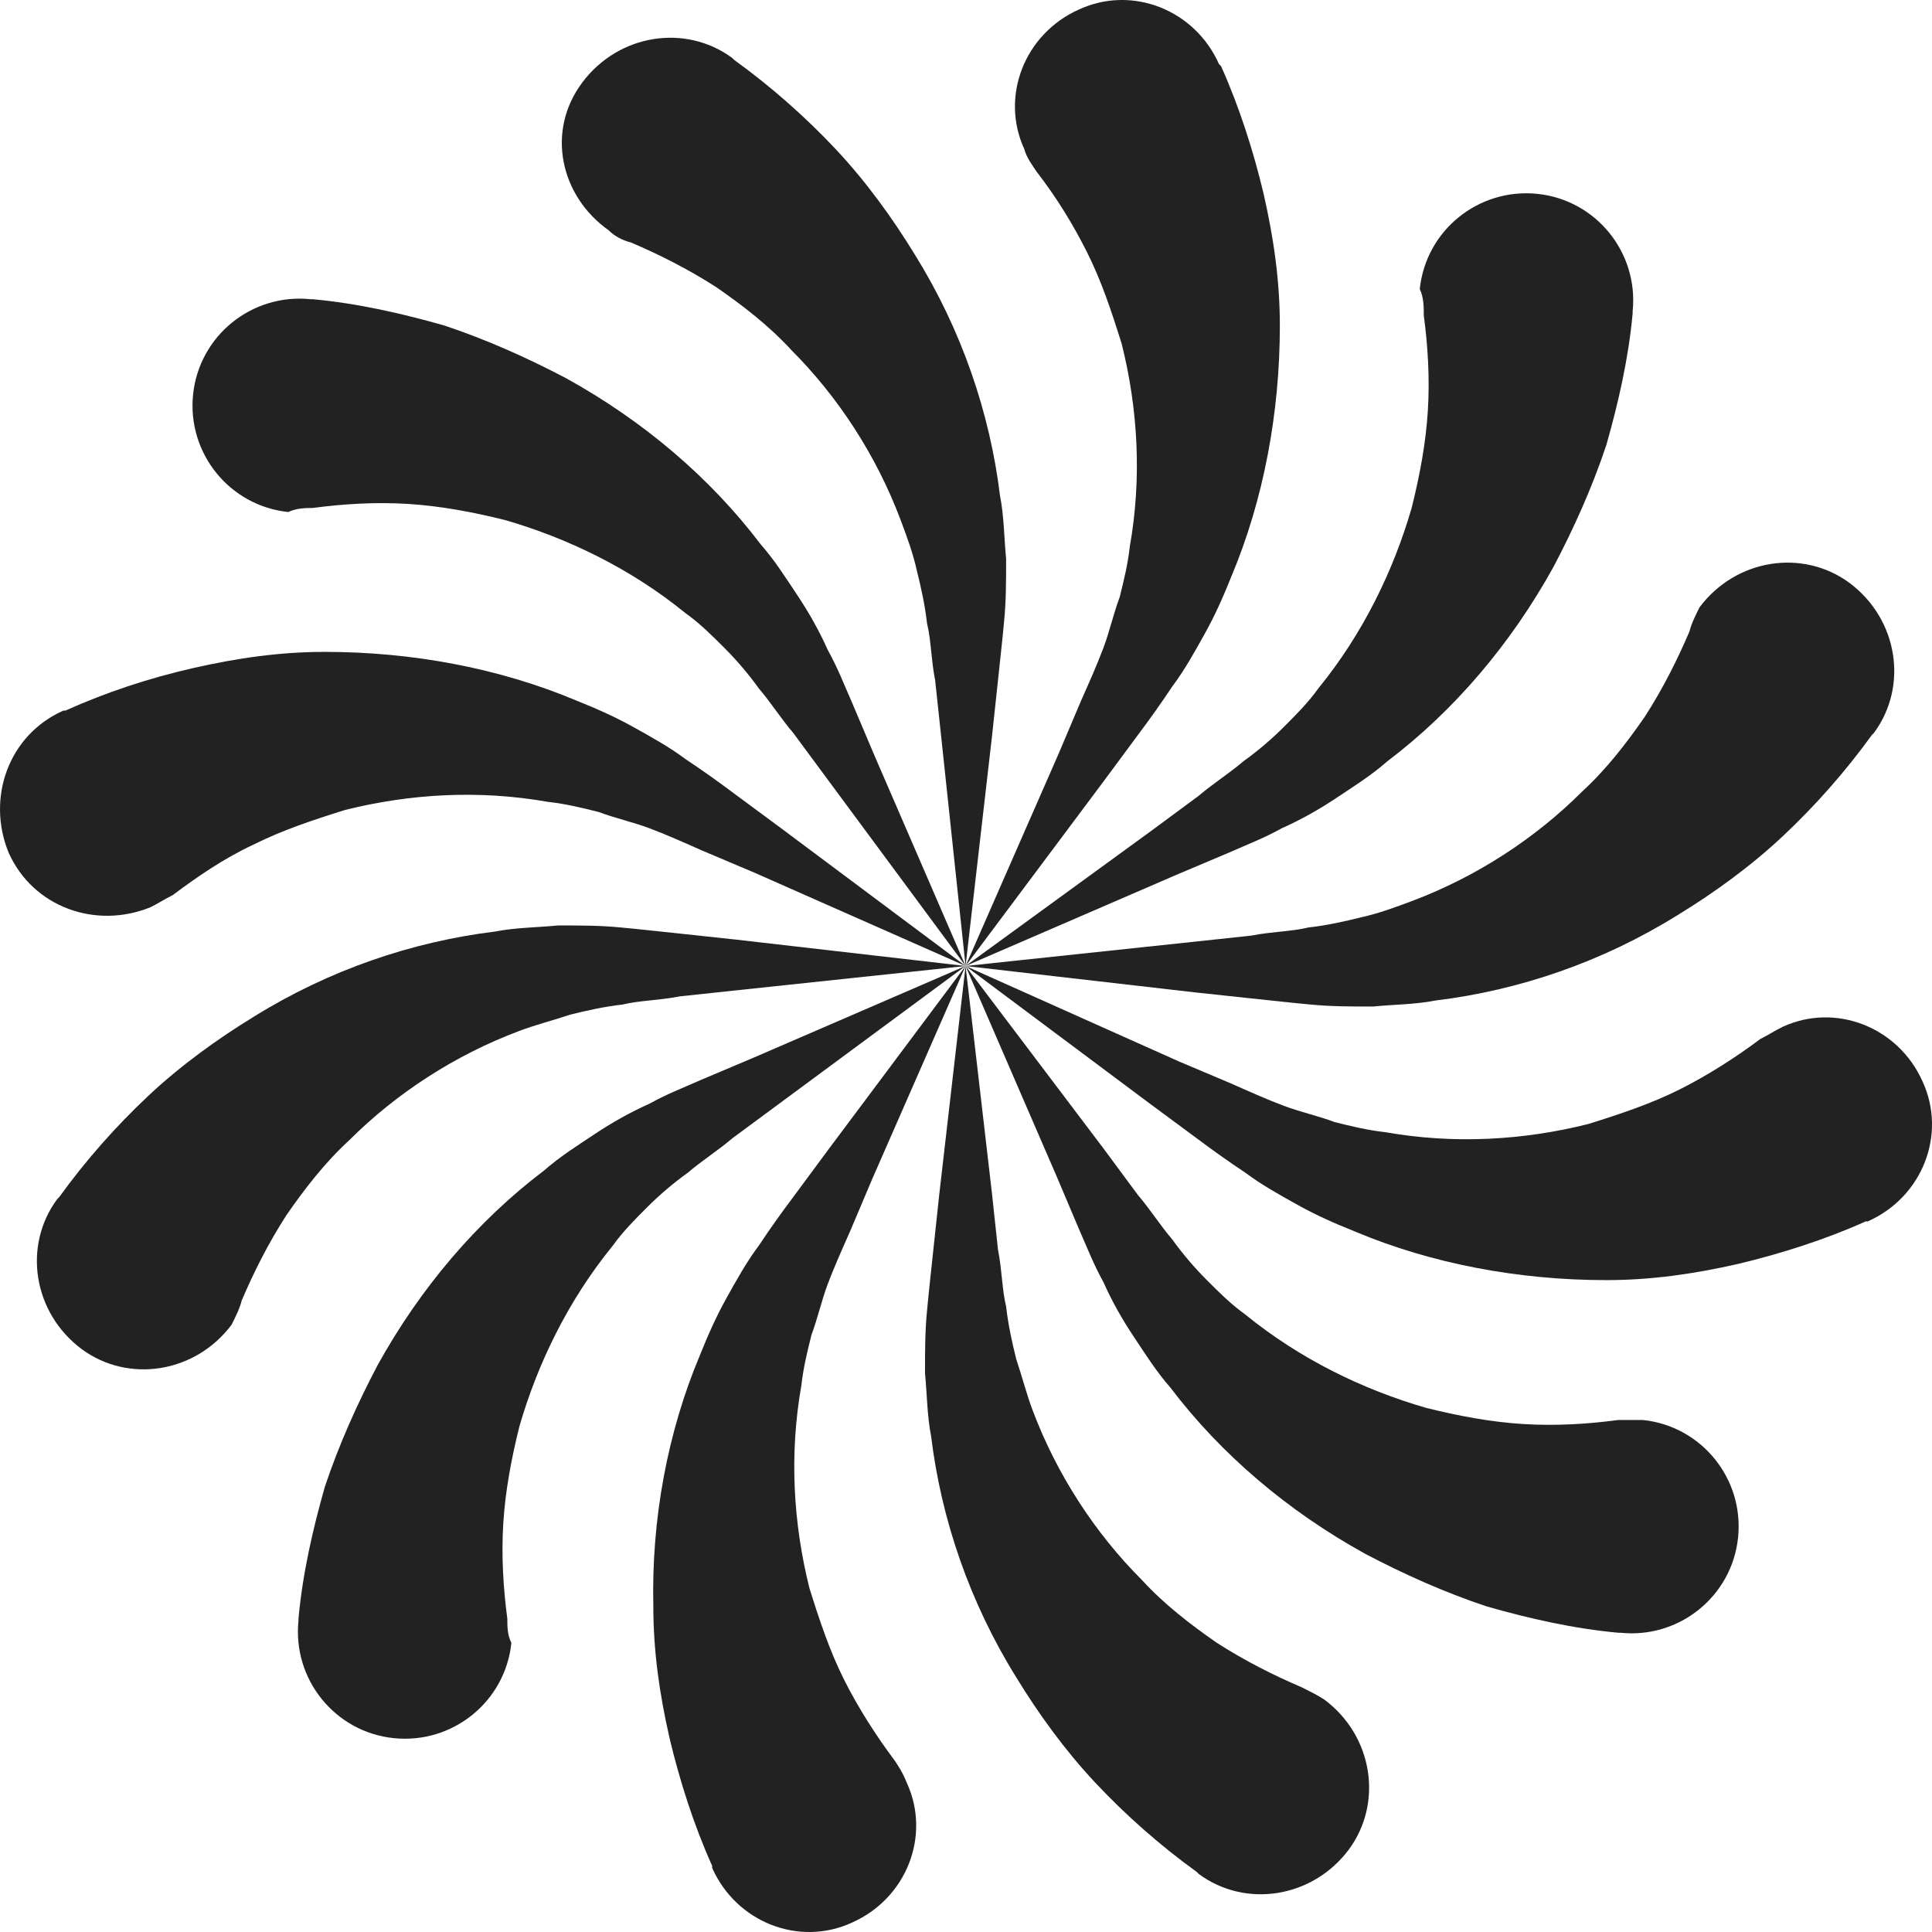
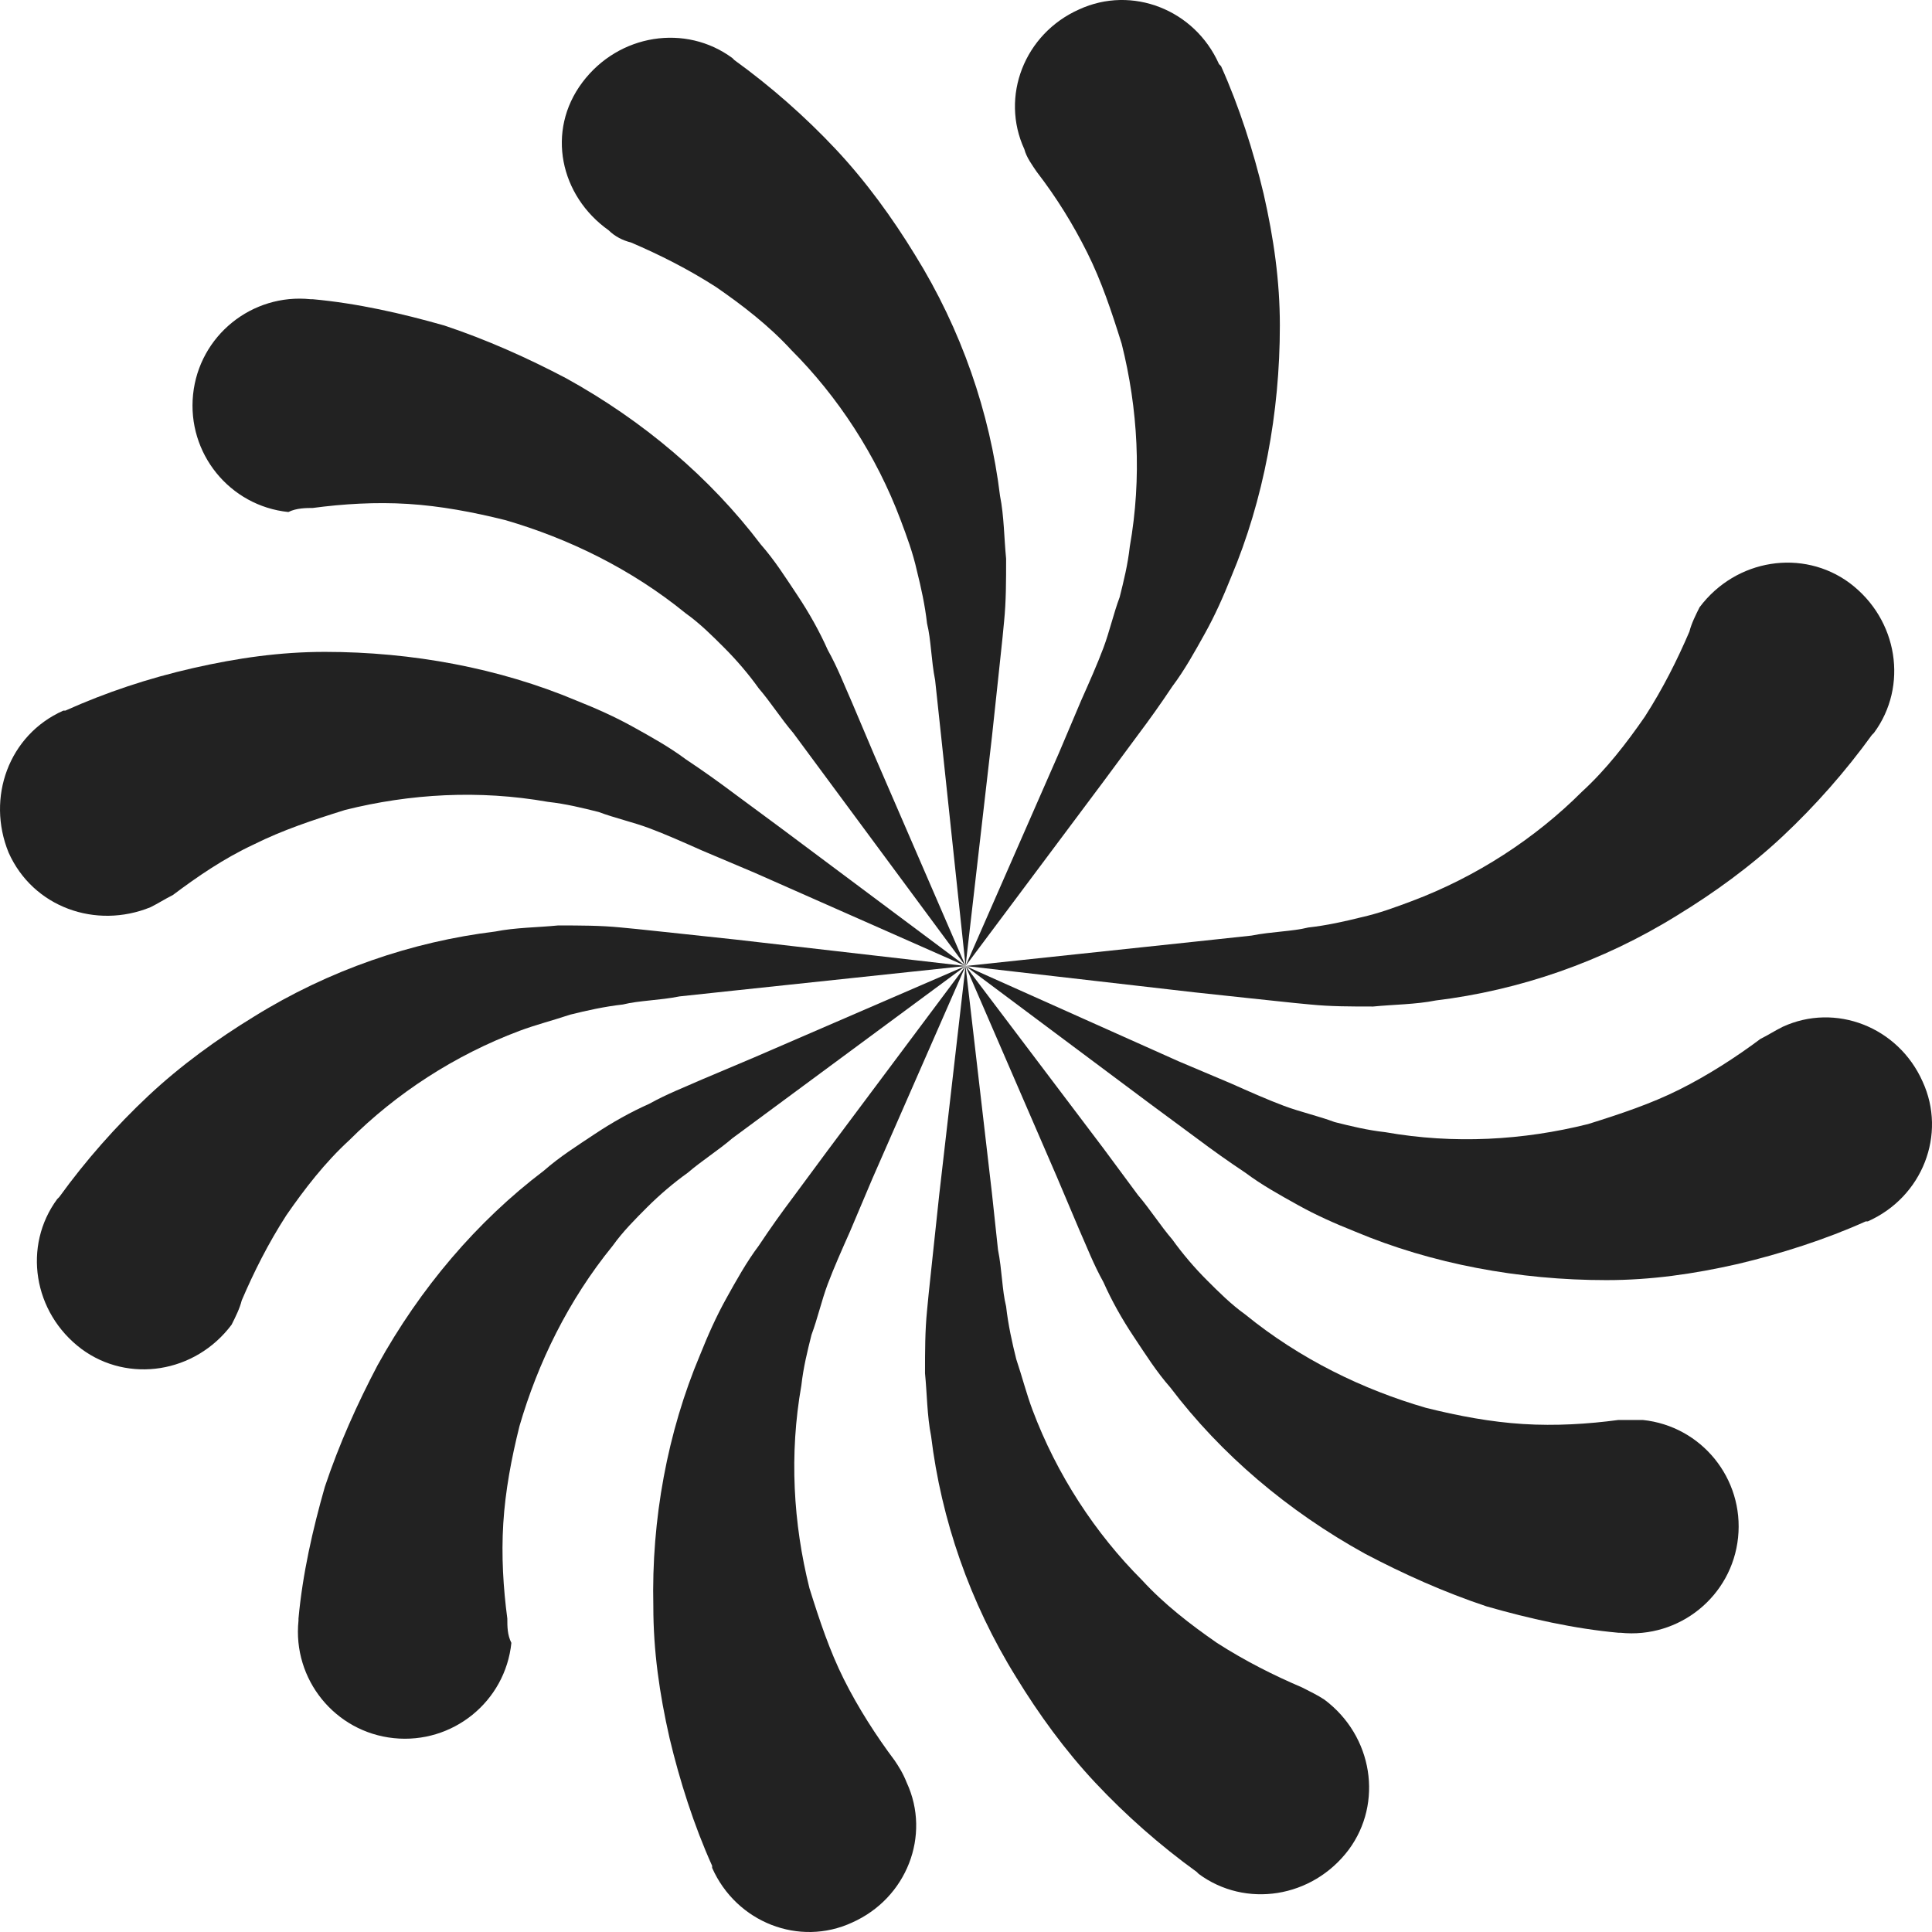
<svg xmlns="http://www.w3.org/2000/svg" width="80" height="80" viewBox="0 0 80 80" fill="none">
  <path d="M12.948 21.034C14.207 20.866 15.551 20.782 16.894 20.866C18.237 20.95 19.581 21.202 20.924 21.537C23.527 22.293 26.129 23.551 28.396 25.398C28.984 25.817 29.488 26.321 29.991 26.824C30.495 27.328 30.999 27.915 31.418 28.503C31.922 29.09 32.342 29.761 32.846 30.349L34.273 32.279L39.982 39.999L36.204 31.272L35.28 29.09C34.945 28.335 34.693 27.663 34.273 26.908C33.937 26.153 33.517 25.398 33.014 24.642C32.51 23.887 32.09 23.216 31.502 22.544C29.404 19.775 26.633 17.425 23.443 15.663C21.847 14.824 20.168 14.069 18.405 13.481C16.642 12.978 14.795 12.558 12.948 12.39H12.864C10.429 12.138 8.247 13.901 7.995 16.334C7.743 18.768 9.506 20.95 11.941 21.202C12.276 21.034 12.696 21.034 12.948 21.034Z" fill="#222222" />
  <path d="M39.982 40L43.761 48.728L44.684 50.909C45.02 51.665 45.272 52.336 45.691 53.091C46.027 53.847 46.447 54.602 46.951 55.357C47.455 56.112 47.874 56.784 48.462 57.455C50.561 60.224 53.331 62.574 56.522 64.336C58.117 65.176 59.796 65.931 61.559 66.518C63.322 67.022 65.169 67.441 67.016 67.609H67.1C69.535 67.861 71.718 66.099 71.97 63.665C72.222 61.231 70.459 59.05 68.024 58.798C67.688 58.798 67.352 58.798 67.016 58.798C65.757 58.966 64.414 59.05 63.07 58.966C61.727 58.882 60.384 58.63 59.041 58.294C56.438 57.539 53.835 56.28 51.568 54.434C50.981 54.014 50.477 53.511 49.973 53.007C49.469 52.504 48.966 51.916 48.546 51.329C48.042 50.742 47.622 50.07 47.119 49.483L45.691 47.553L39.982 40Z" fill="#222222" />
  <path d="M42.921 7.104C43.761 8.195 44.432 9.286 45.02 10.461C45.608 11.636 46.027 12.894 46.447 14.237C47.119 16.922 47.287 19.776 46.783 22.629C46.699 23.384 46.531 24.055 46.363 24.727C46.111 25.398 45.943 26.153 45.691 26.825C45.44 27.496 45.104 28.251 44.768 29.007L43.844 31.189L39.982 40L45.691 32.363L47.119 30.433C47.622 29.762 48.042 29.174 48.546 28.419C49.05 27.748 49.469 26.993 49.889 26.237C50.309 25.482 50.645 24.727 50.981 23.888C52.324 20.699 52.996 17.09 52.996 13.482C52.996 11.636 52.744 9.873 52.324 8.027C51.904 6.265 51.316 4.418 50.561 2.74L50.477 2.656C49.469 0.39 46.867 -0.617 44.684 0.39C42.417 1.397 41.41 3.999 42.417 6.181C42.501 6.516 42.753 6.852 42.921 7.104Z" fill="#222222" />
  <path d="M37.044 72.896C36.288 71.889 35.532 70.714 34.945 69.539C34.357 68.365 33.937 67.106 33.517 65.763C32.846 63.078 32.678 60.224 33.182 57.371C33.266 56.616 33.434 55.945 33.602 55.273C33.853 54.602 34.021 53.847 34.273 53.175C34.525 52.504 34.861 51.749 35.197 50.993L36.12 48.812L39.982 40L34.273 47.637L32.846 49.567C32.342 50.238 31.922 50.825 31.419 51.581C30.915 52.252 30.495 53.007 30.075 53.763C29.656 54.518 29.32 55.273 28.984 56.112C27.641 59.301 26.969 62.91 27.053 66.518C27.053 68.365 27.305 70.127 27.725 71.973C28.144 73.735 28.732 75.582 29.488 77.26V77.344C30.495 79.61 33.098 80.617 35.281 79.61C37.547 78.603 38.555 76.001 37.547 73.819C37.38 73.4 37.212 73.148 37.044 72.896Z" fill="#222222" />
  <path d="M10.01 53.846C10.513 52.671 11.101 51.496 11.857 50.322C12.612 49.231 13.452 48.14 14.459 47.217C16.39 45.286 18.825 43.692 21.512 42.685C22.183 42.433 22.855 42.266 23.611 42.014C24.282 41.846 25.038 41.678 25.793 41.594C26.465 41.426 27.305 41.426 28.144 41.258L30.495 41.007L39.982 40L30.495 38.909L28.144 38.657C27.305 38.573 26.633 38.489 25.709 38.405C24.87 38.321 24.03 38.321 23.107 38.321C22.267 38.405 21.344 38.405 20.504 38.573C17.062 38.993 13.62 40.167 10.513 42.098C9.002 43.021 7.491 44.112 6.148 45.37C4.804 46.629 3.545 48.056 2.454 49.566L2.37 49.65C0.942 51.581 1.362 54.35 3.377 55.86C5.308 57.287 8.079 56.867 9.59 54.853C9.758 54.518 9.926 54.182 10.01 53.846Z" fill="#222222" />
  <path d="M69.955 26.153C69.451 27.328 68.863 28.503 68.108 29.678C67.352 30.769 66.513 31.86 65.505 32.783C63.574 34.713 61.139 36.307 58.453 37.315C57.781 37.566 57.109 37.818 56.354 37.986C55.682 38.154 54.927 38.322 54.171 38.406C53.499 38.573 52.66 38.573 51.82 38.741L49.469 38.993L39.982 40L49.469 41.091L51.82 41.343C52.66 41.426 53.331 41.511 54.255 41.594C55.094 41.678 55.934 41.678 56.858 41.678C57.697 41.594 58.621 41.594 59.46 41.426C62.903 41.007 66.345 39.832 69.451 37.902C70.962 36.979 72.474 35.888 73.817 34.629C75.16 33.37 76.419 31.944 77.511 30.433L77.595 30.349C79.022 28.419 78.602 25.65 76.587 24.139C74.656 22.713 71.886 23.132 70.375 25.146C70.207 25.482 70.039 25.818 69.955 26.153Z" fill="#222222" />
  <path d="M21.007 67.022C20.84 65.763 20.756 64.42 20.84 63.078C20.923 61.735 21.175 60.392 21.511 59.05C22.267 56.448 23.526 53.847 25.373 51.581C25.793 50.993 26.297 50.49 26.8 49.986C27.304 49.483 27.892 48.979 28.48 48.56C29.067 48.056 29.739 47.637 30.326 47.133L32.258 45.706L39.981 40L31.25 43.776L29.067 44.699C28.312 45.035 27.64 45.287 26.884 45.706C26.129 46.042 25.373 46.462 24.617 46.965C23.862 47.469 23.19 47.888 22.519 48.476C19.748 50.574 17.397 53.343 15.634 56.532C14.795 58.126 14.039 59.805 13.451 61.567C12.948 63.329 12.528 65.176 12.36 67.022V67.106C12.108 69.539 13.871 71.721 16.306 71.973C18.741 72.225 20.923 70.463 21.175 68.029C21.007 67.693 21.007 67.358 21.007 67.022Z" fill="#222222" />
-   <path d="M58.956 13.062C59.124 14.321 59.208 15.664 59.124 17.007C59.041 18.349 58.789 19.692 58.453 21.035C57.697 23.636 56.438 26.238 54.591 28.503C54.171 29.091 53.667 29.595 53.164 30.098C52.66 30.602 52.072 31.105 51.484 31.525C50.897 32.028 50.225 32.448 49.637 32.951L47.706 34.378L39.982 40L48.714 36.224L50.897 35.301C51.652 34.965 52.324 34.714 53.08 34.294C53.835 33.958 54.591 33.539 55.346 33.035C56.102 32.532 56.774 32.112 57.445 31.525C60.216 29.427 62.567 26.657 64.33 23.468C65.169 21.874 65.925 20.196 66.513 18.433C67.016 16.671 67.436 14.825 67.604 12.979V12.895C67.856 10.461 66.093 8.279 63.658 8.027C61.223 7.776 59.041 9.538 58.789 11.972C58.956 12.307 58.956 12.727 58.956 13.062Z" fill="#222222" />
  <path d="M39.982 40L47.622 45.706L49.553 47.133C50.225 47.637 50.813 48.056 51.568 48.56C52.24 49.063 52.996 49.483 53.751 49.902C54.507 50.322 55.263 50.658 56.102 50.993C59.292 52.336 62.903 53.007 66.513 53.007C68.36 53.007 70.123 52.756 71.97 52.336C73.733 51.916 75.58 51.329 77.259 50.574H77.343C79.61 49.567 80.617 46.965 79.61 44.783C78.602 42.518 76 41.511 73.817 42.518C73.481 42.685 73.229 42.853 72.893 43.021C71.886 43.776 70.71 44.532 69.535 45.119C68.36 45.706 67.1 46.126 65.757 46.546C63.07 47.217 60.216 47.385 57.361 46.881C56.606 46.797 55.934 46.63 55.263 46.462C54.591 46.21 53.835 46.042 53.163 45.79C52.492 45.539 51.736 45.203 50.981 44.867L48.798 43.944L39.982 40Z" fill="#222222" />
  <path d="M7.155 37.063C8.163 36.308 9.254 35.552 10.513 34.965C11.689 34.377 12.948 33.958 14.291 33.538C16.978 32.867 19.832 32.699 22.687 33.203C23.443 33.287 24.114 33.454 24.786 33.622C25.457 33.874 26.213 34.042 26.885 34.294C27.556 34.545 28.312 34.881 29.068 35.217L31.25 36.14L39.982 40L32.342 34.294L30.411 32.867C29.739 32.364 29.152 31.944 28.396 31.44C27.724 30.937 26.969 30.517 26.213 30.098C25.457 29.678 24.702 29.342 23.862 29.007C20.672 27.664 17.062 26.993 13.452 26.993C11.605 26.993 9.842 27.244 7.995 27.664C6.148 28.084 4.385 28.671 2.705 29.426H2.621C0.355 30.433 -0.569 33.035 0.355 35.301C1.362 37.566 3.965 38.489 6.232 37.566C6.567 37.399 6.819 37.231 7.155 37.063Z" fill="#222222" />
  <path d="M39.982 40L38.89 49.483L38.639 51.833C38.555 52.672 38.471 53.343 38.387 54.266C38.303 55.105 38.303 55.945 38.303 56.868C38.387 57.707 38.387 58.63 38.555 59.469C38.974 62.91 40.15 66.35 42.081 69.456C43.004 70.966 44.096 72.477 45.355 73.819C46.614 75.162 48.042 76.421 49.553 77.512L49.637 77.596C51.568 79.022 54.338 78.603 55.85 76.589C57.277 74.658 56.857 71.889 54.842 70.379C54.59 70.211 54.254 70.043 53.919 69.875C52.743 69.372 51.568 68.784 50.392 68.029C49.301 67.274 48.21 66.434 47.286 65.427C45.355 63.497 43.76 61.064 42.752 58.378C42.501 57.707 42.333 57.035 42.081 56.28C41.913 55.609 41.745 54.854 41.661 54.098C41.493 53.427 41.493 52.588 41.325 51.749L41.073 49.399L39.982 40Z" fill="#222222" />
  <path d="M26.129 10.041C27.305 10.545 28.48 11.133 29.655 11.888C30.747 12.643 31.838 13.482 32.762 14.489C34.693 16.419 36.288 18.853 37.295 21.538C37.547 22.21 37.799 22.881 37.967 23.636C38.135 24.308 38.303 25.063 38.387 25.818C38.555 26.49 38.555 27.329 38.722 28.168L38.974 30.518L39.982 40.001L41.073 30.518L41.325 28.168C41.409 27.329 41.493 26.657 41.577 25.734C41.661 24.895 41.661 24.056 41.661 23.133C41.577 22.294 41.577 21.37 41.409 20.531C40.989 17.091 39.814 13.65 37.883 10.545C36.959 9.034 35.868 7.524 34.609 6.181C33.349 4.839 31.922 3.58 30.411 2.489L30.327 2.405C28.396 0.978 25.625 1.398 24.114 3.412C22.603 5.426 23.191 8.111 25.206 9.538C25.457 9.79 25.793 9.958 26.129 10.041Z" fill="#222222" />
</svg>